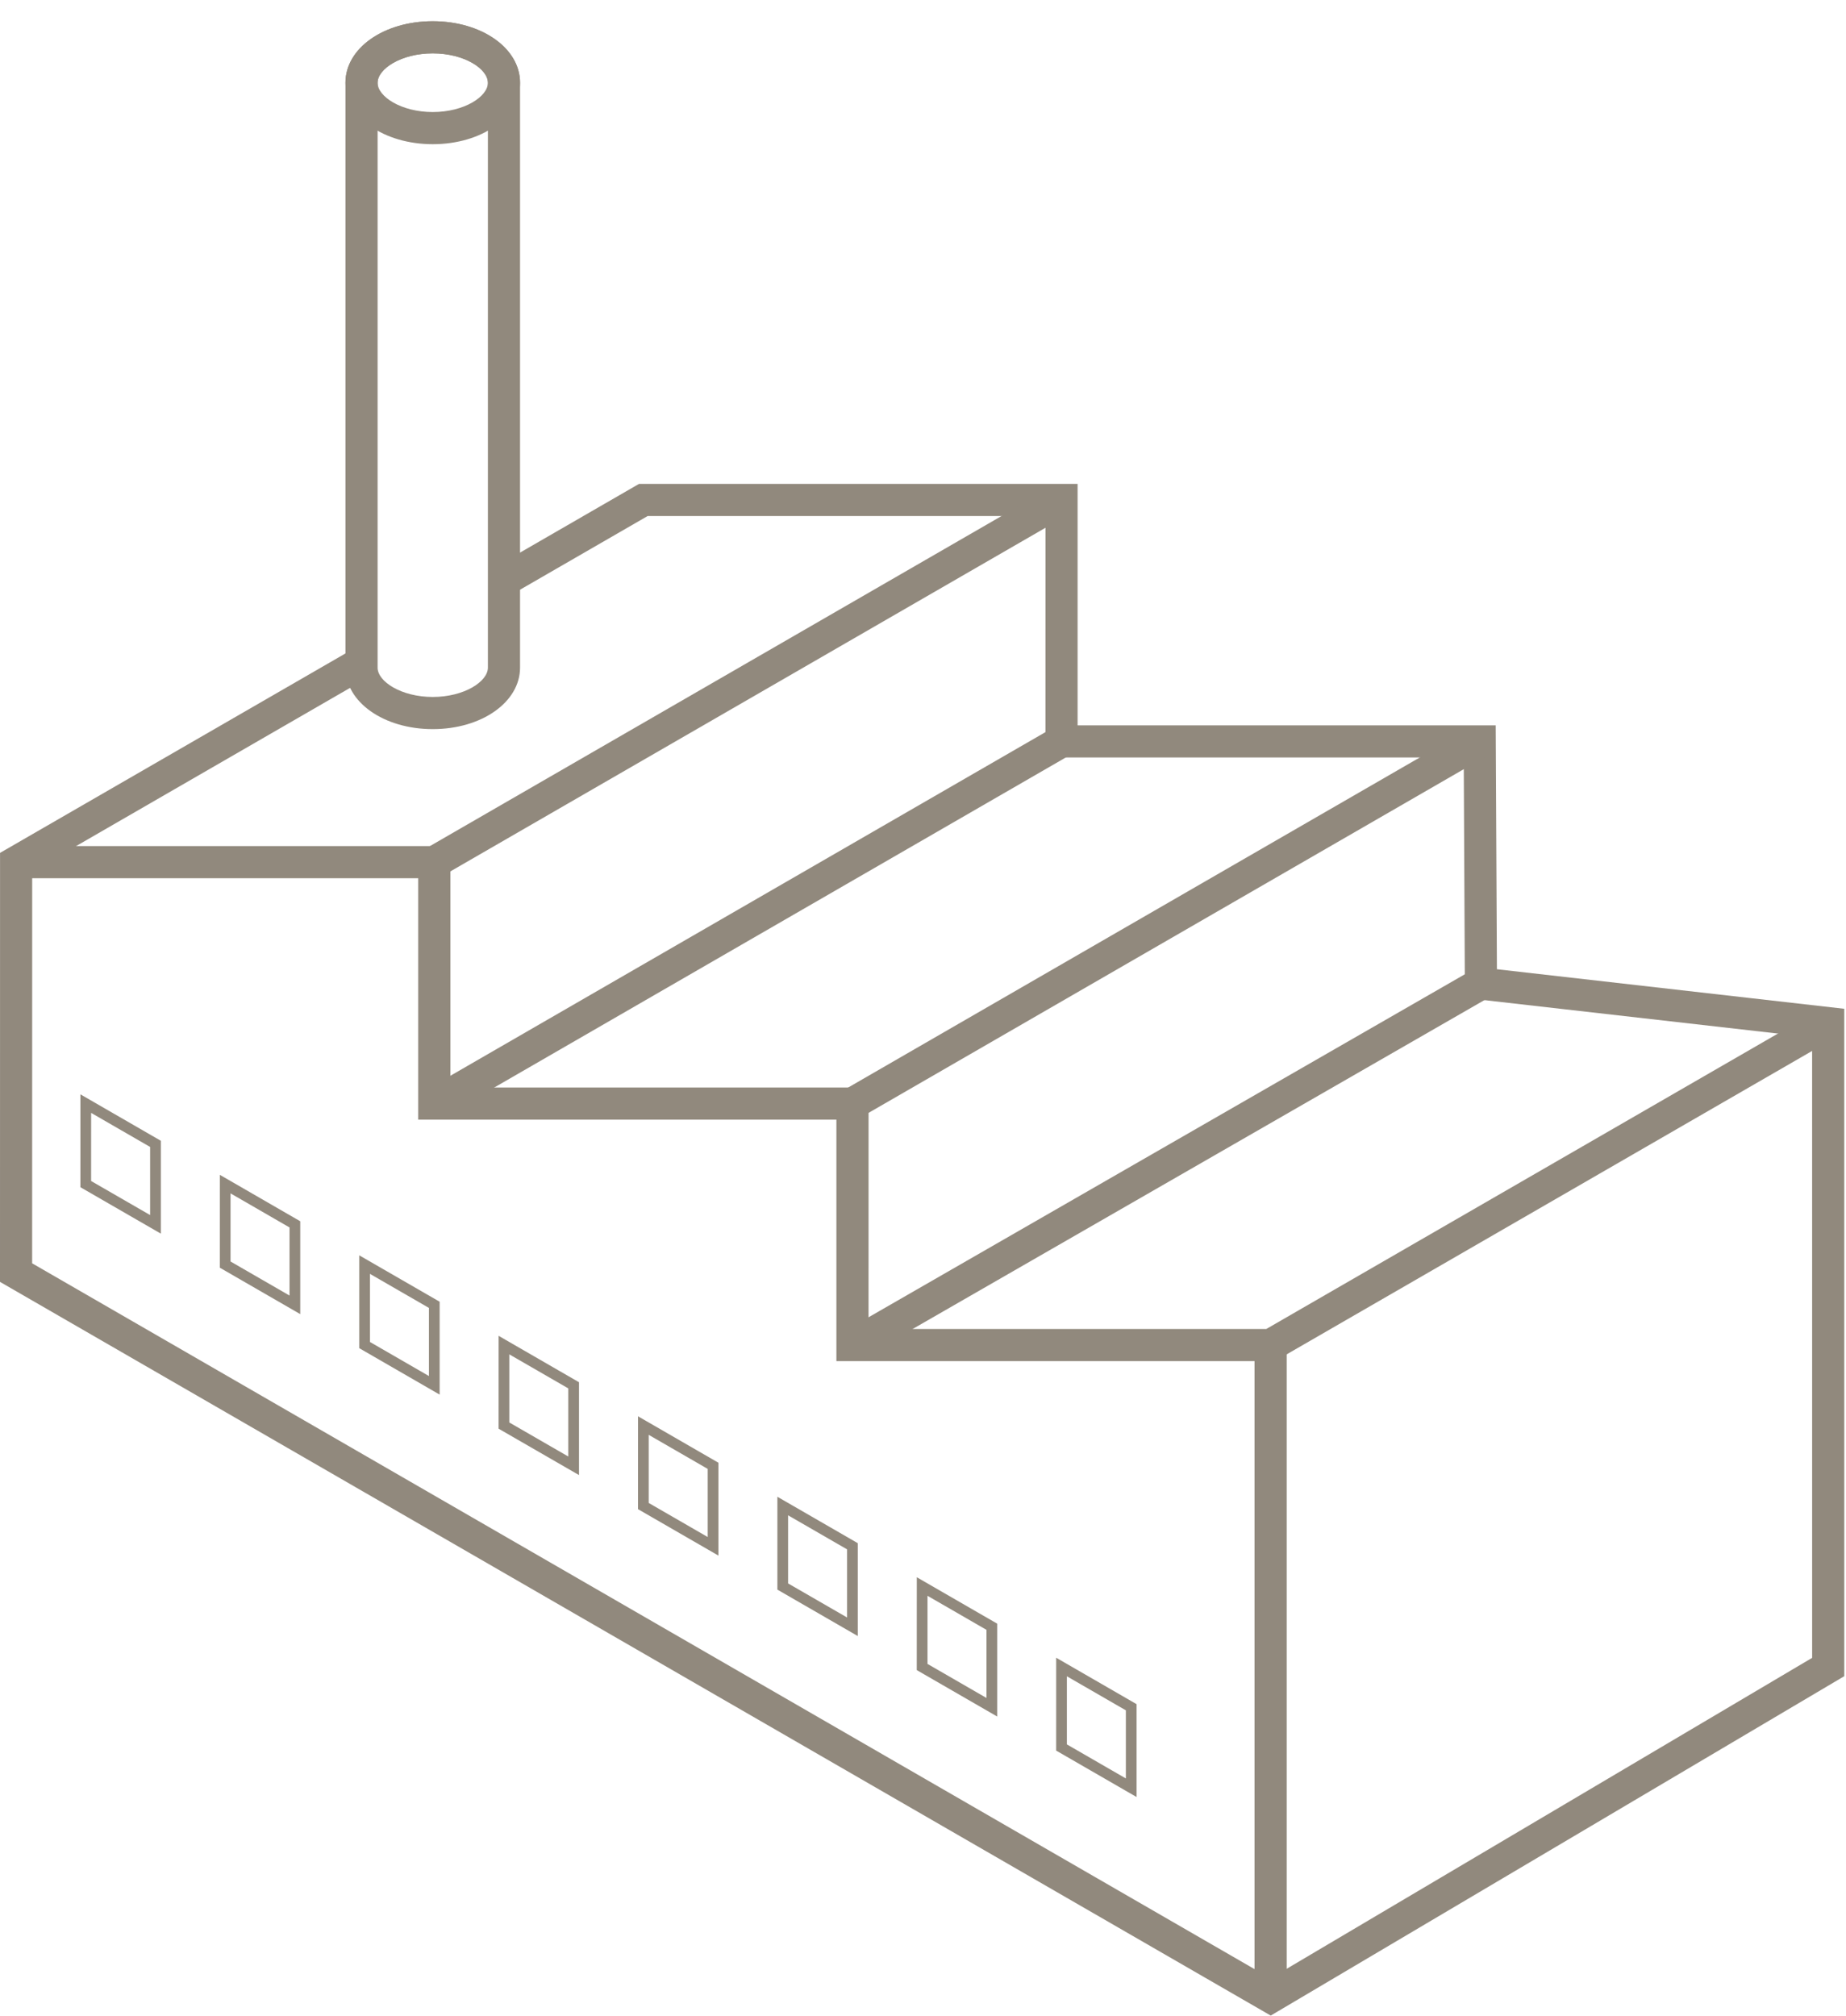
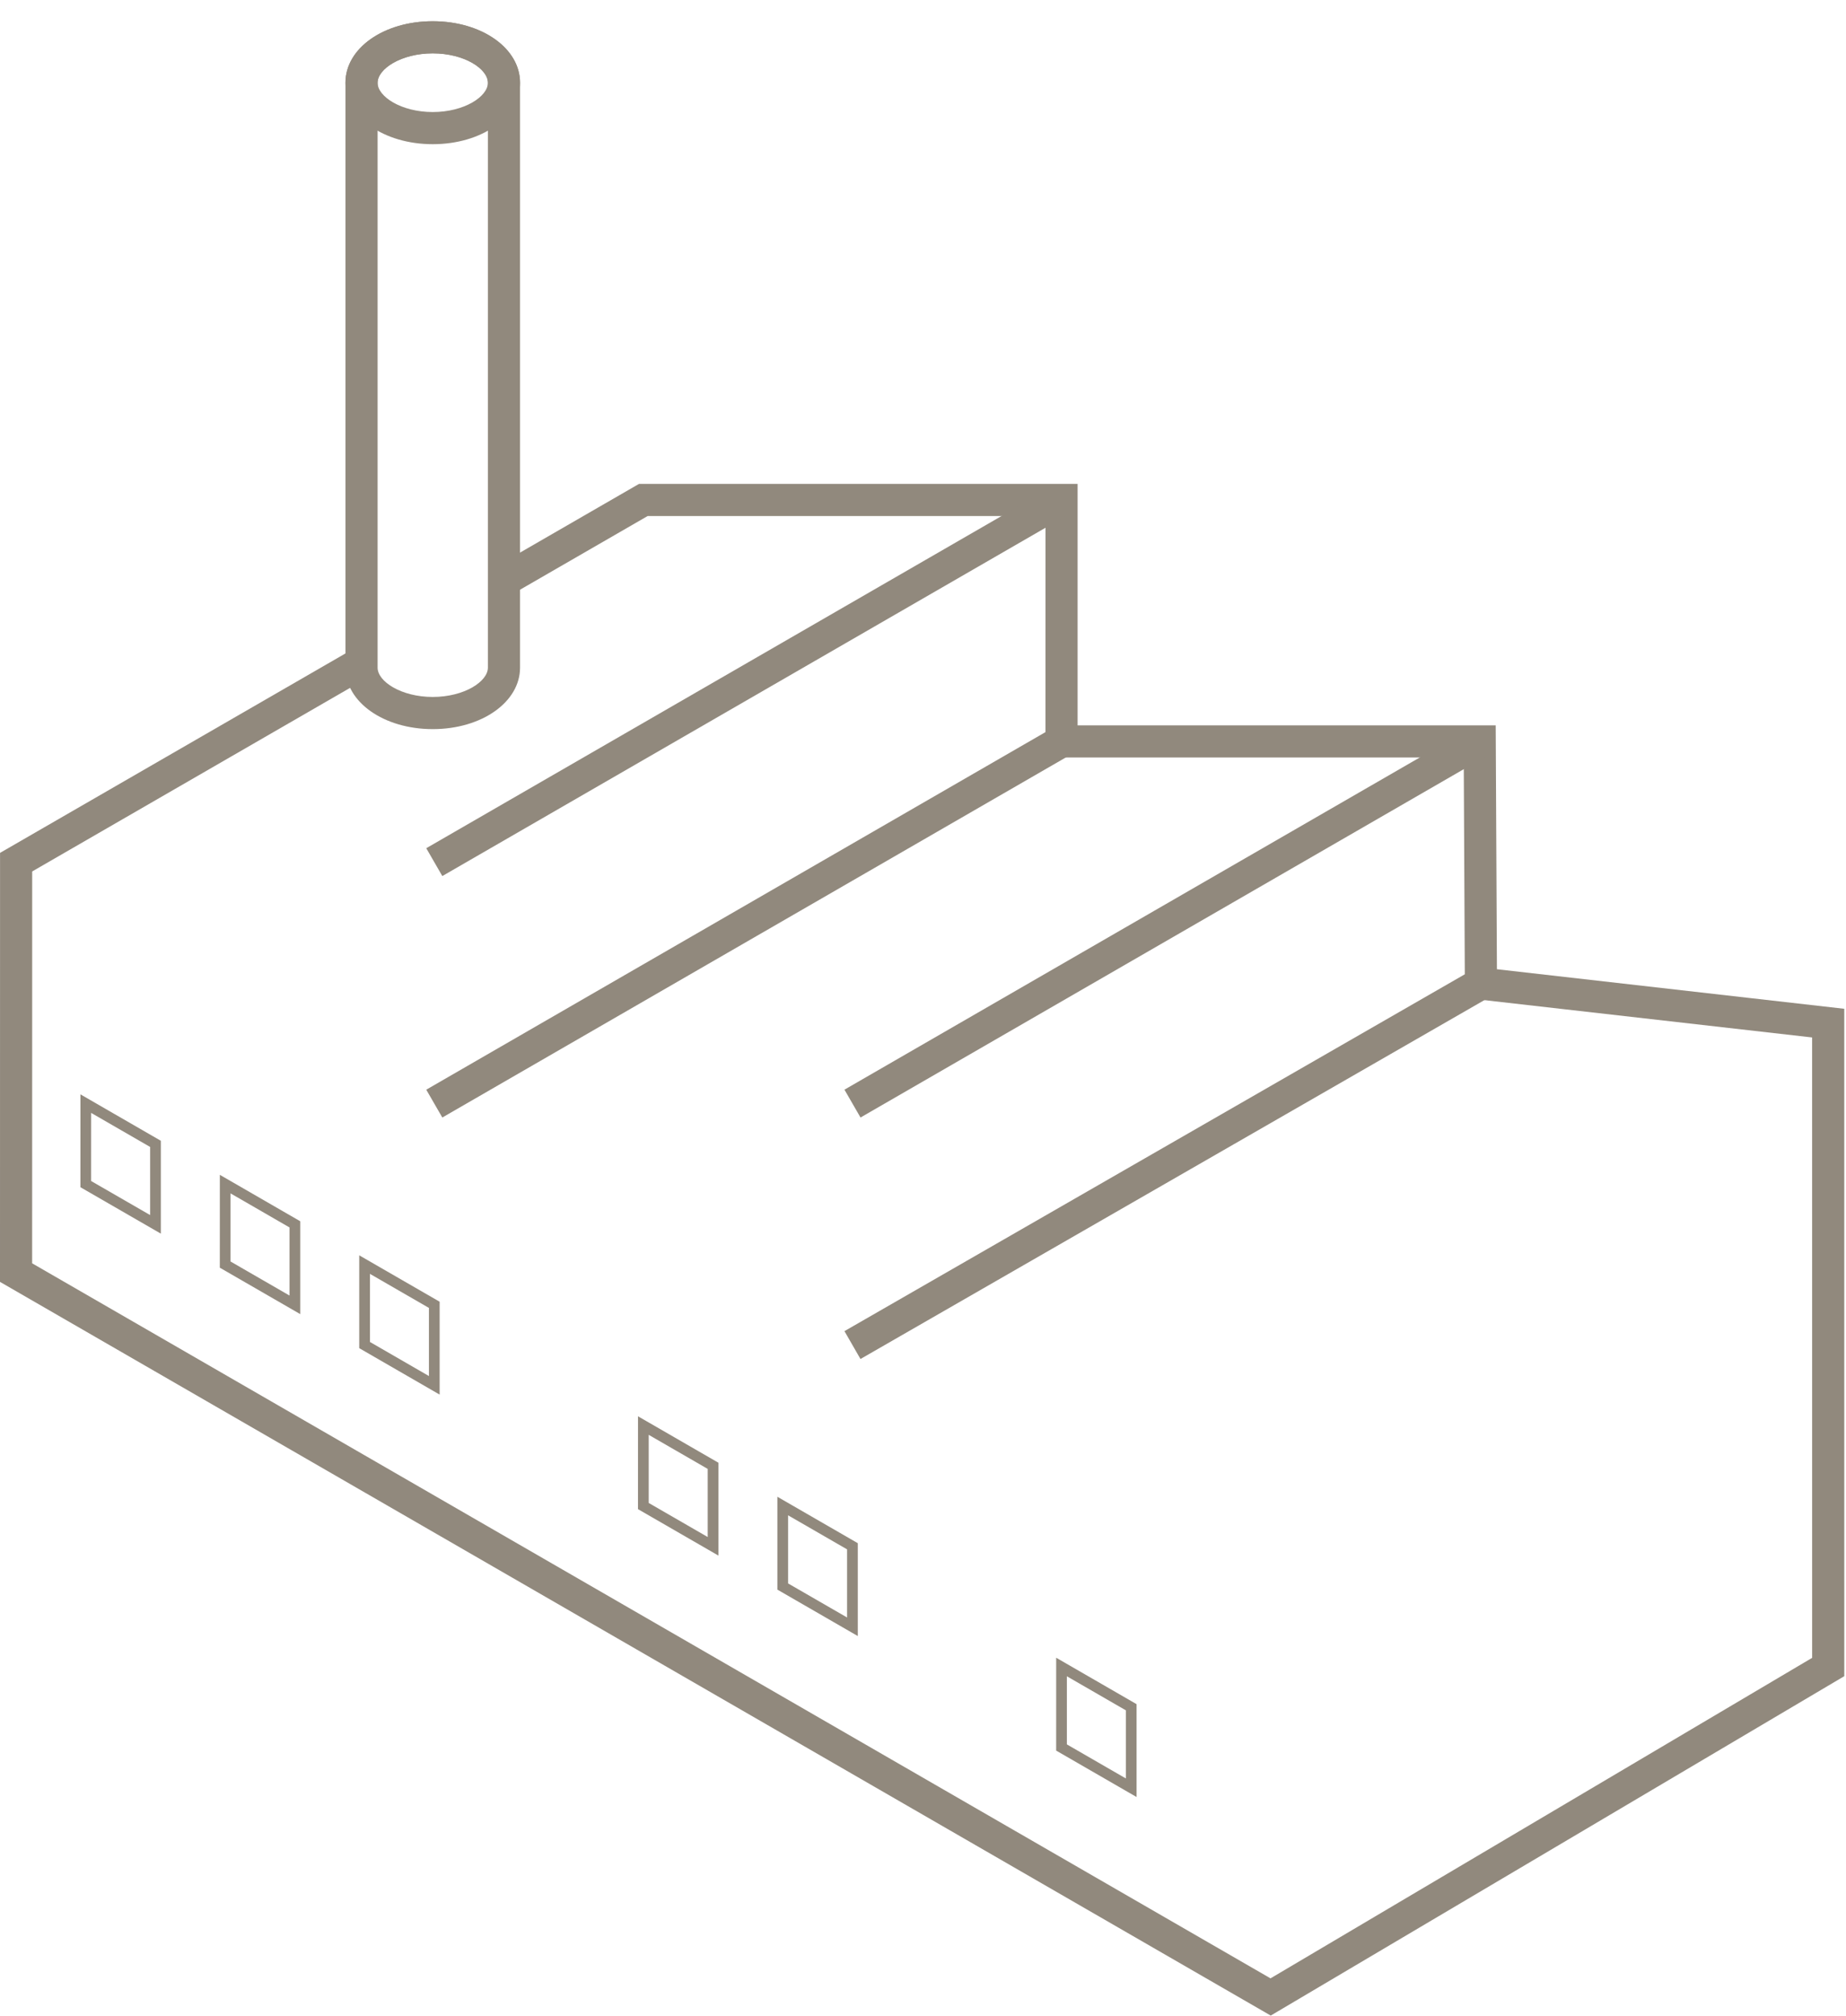
<svg xmlns="http://www.w3.org/2000/svg" width="87px" height="95px" viewBox="0 0 87 95" version="1.1">
  <title>Group 21</title>
  <g id="Page-1" stroke="none" stroke-width="1" fill="none" fill-rule="evenodd">
    <g id="Group-21" fill="#91897D">
      <polygon id="Fill-1" points="30.117 22.803 23.373 26.697 24.13 28.009 30.523 24.318 49.273 24.318 49.271 35.696 68.984 35.696 69.04 47.027 85.403 48.89 85.404 78.126 59.878 93.23 1.515 59.534 1.517 41.067 17.549 31.809 16.792 30.498 0.002 40.192 -0 60.409 59.888 94.984 86.919 78.99 86.918 47.539 70.548 45.675 70.491 34.182 50.786 34.182 50.786 22.803" />
-       <polygon id="Fill-2" points="0.759 39.871 0.759 41.386 19.71 41.386 19.71 52.764 39.419 52.764 39.419 64.143 60.087 64.143 86.539 48.87 85.782 47.558 59.68 62.628 40.933 62.628 40.934 51.25 21.225 51.25 21.225 39.871" />
-       <polygon id="Fill-3" points="59.126 94.106 60.641 94.106 60.641 63.386 59.126 63.386" />
      <polygon id="Fill-4" points="20.846 41.284 20.089 39.972 49.65 22.904 50.407 24.216" />
      <polygon id="Fill-5" points="40.555 52.663 39.798 51.351 69.359 34.283 70.116 35.595" />
      <polygon id="Fill-6" points="40.553 64.043 39.798 62.73 69.416 45.694 70.172 47.007" />
      <polygon id="Fill-7" points="20.846 52.663 20.089 51.352 49.649 34.283 50.406 35.594" />
-       <path d="M27.288,69.513 L23.497,67.326 L23.498,62.95 L27.288,65.138 L27.288,69.513 Z M24.003,67.034 L26.782,68.638 L26.782,65.428 L24.003,63.824 L24.003,67.034 Z" id="Fill-8" />
      <path d="M33.858,73.307 L30.068,71.119 L30.069,66.743 L33.858,68.931 L33.858,73.307 Z M30.573,70.827 L33.353,72.432 L33.353,69.222 L30.573,67.617 L30.573,70.827 Z" id="Fill-9" />
      <path d="M14.15,61.928 L10.36,59.74 L10.361,55.364 L14.15,57.552 L14.15,61.928 Z M10.865,59.448 L13.645,61.053 L13.645,57.844 L10.865,56.238 L10.865,59.448 Z" id="Fill-10" />
      <path d="M20.72,65.721 L16.93,63.532 L16.93,59.157 L20.72,61.344 L20.72,65.721 Z M17.435,63.24 L20.215,64.846 L20.215,61.636 L17.435,60.031 L17.435,63.24 Z" id="Fill-11" />
      <path d="M40.427,77.099 L36.637,74.911 L36.637,70.535 L40.427,72.723 L40.427,77.099 Z M37.142,74.619 L39.922,76.224 L39.922,73.014 L37.142,71.409 L37.142,74.619 Z" id="Fill-12" />
-       <path d="M46.998,80.892 L43.206,78.703 L43.208,74.328 L46.998,76.516 L46.998,80.892 Z M43.712,78.412 L46.492,80.017 L46.492,76.807 L43.712,75.202 L43.712,78.412 Z" id="Fill-13" />
      <path d="M53.566,84.685 L49.776,82.497 L49.777,78.121 L53.566,80.309 L53.566,84.685 Z M50.281,82.205 L53.061,83.81 L53.061,80.6 L50.281,78.995 L50.281,82.205 Z" id="Fill-14" />
      <path d="M7.58,58.135 L3.789,55.947 L3.79,51.571 L7.58,53.759 L7.58,58.135 Z M4.294,55.655 L7.075,57.26 L7.075,54.05 L4.295,52.445 L4.294,55.655 Z" id="Fill-15" />
      <g id="Group-20" transform="translate(16, 0.984)">
        <path d="M4.395,5.811 C2.088,5.811 0.281,4.538 0.281,2.914 C0.281,1.289 2.088,0.016 4.395,0.016 C6.702,0.016 8.509,1.289 8.509,2.914 C8.509,4.538 6.702,5.811 4.395,5.811 M4.395,1.531 C2.907,1.531 1.796,2.261 1.796,2.914 C1.796,3.566 2.907,4.296 4.395,4.296 C5.882,4.296 6.994,3.566 6.994,2.914 C6.994,2.261 5.882,1.531 4.395,1.531" id="Fill-16" />
        <path d="M4.395,33.376 C2.088,33.376 0.281,32.102 0.281,30.479 L0.281,2.913 C0.281,1.288 2.088,0.017 4.395,0.017 C6.702,0.017 8.509,1.288 8.509,2.913 L8.509,30.479 C8.509,32.102 6.702,33.376 4.395,33.376 M4.395,1.53 C2.907,1.53 1.796,2.26 1.796,2.913 L1.796,30.479 C1.796,31.131 2.907,31.86 4.395,31.86 C5.882,31.86 6.994,31.131 6.994,30.479 L6.994,2.913 C6.994,2.26 5.882,1.53 4.395,1.53" id="Fill-18" />
      </g>
    </g>
  </g>
</svg>